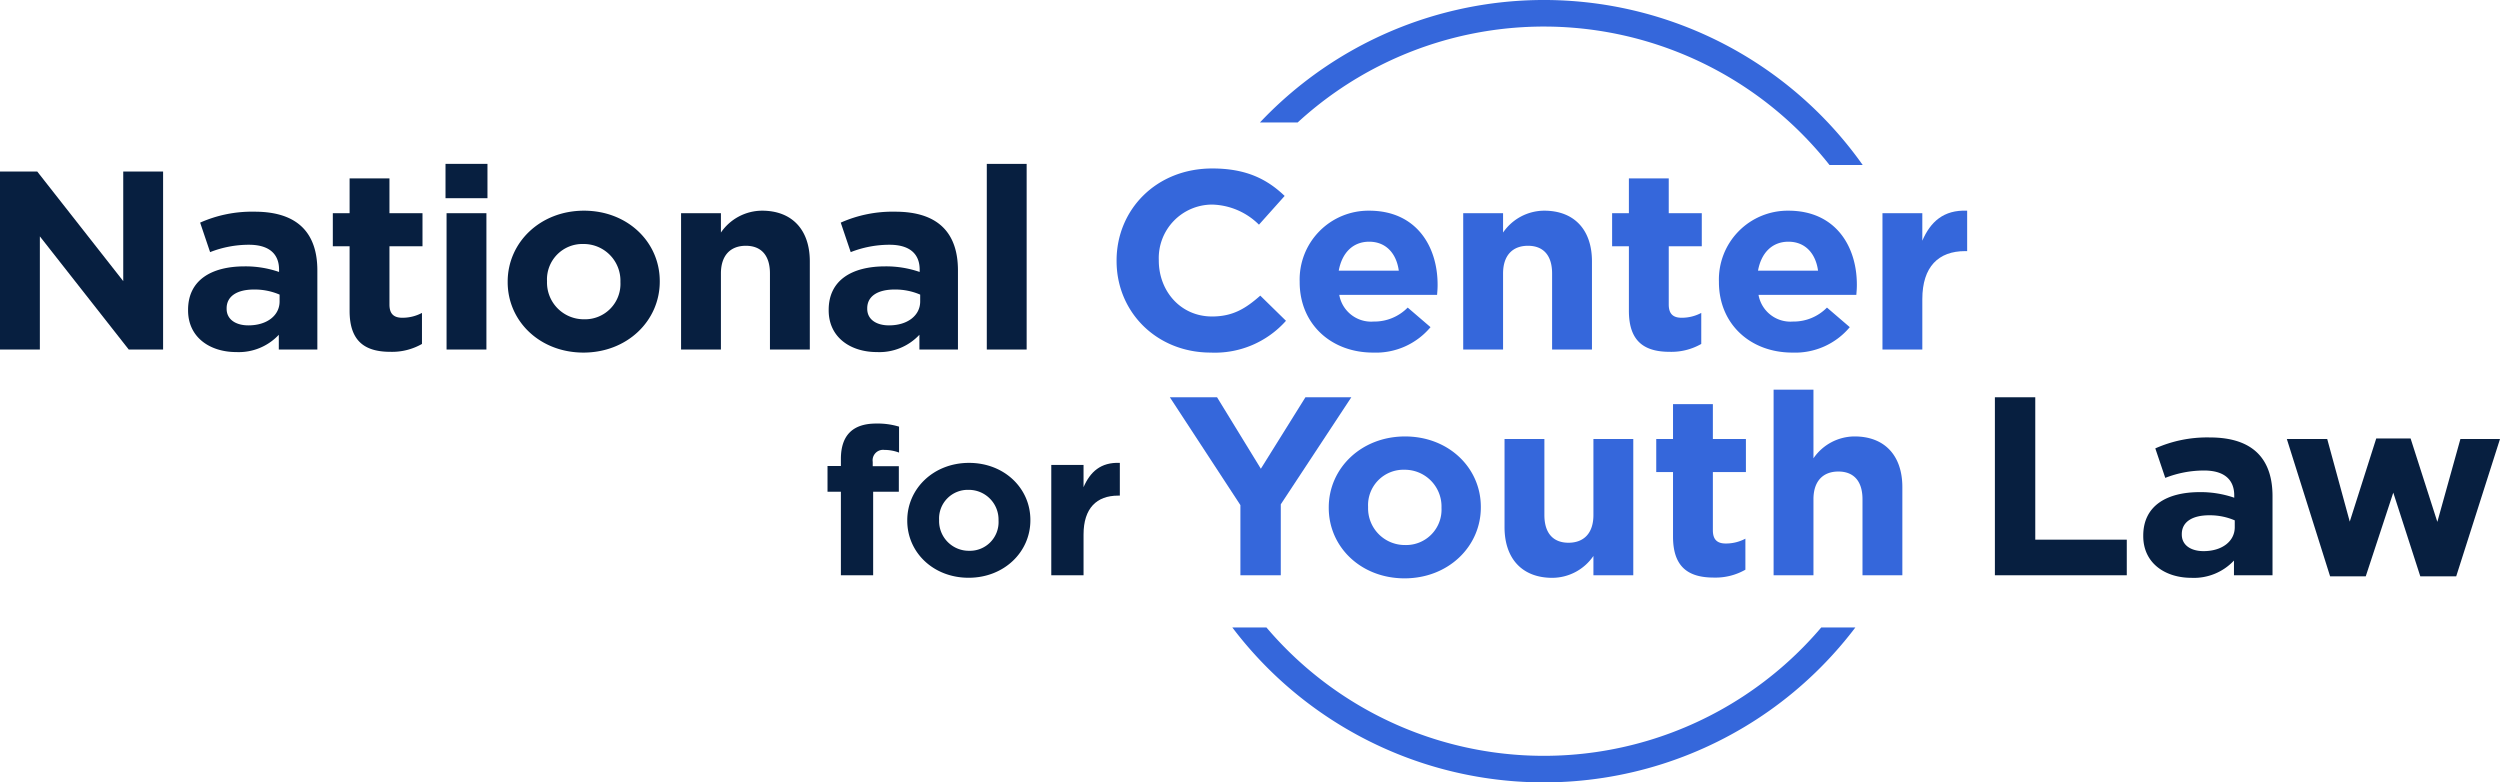
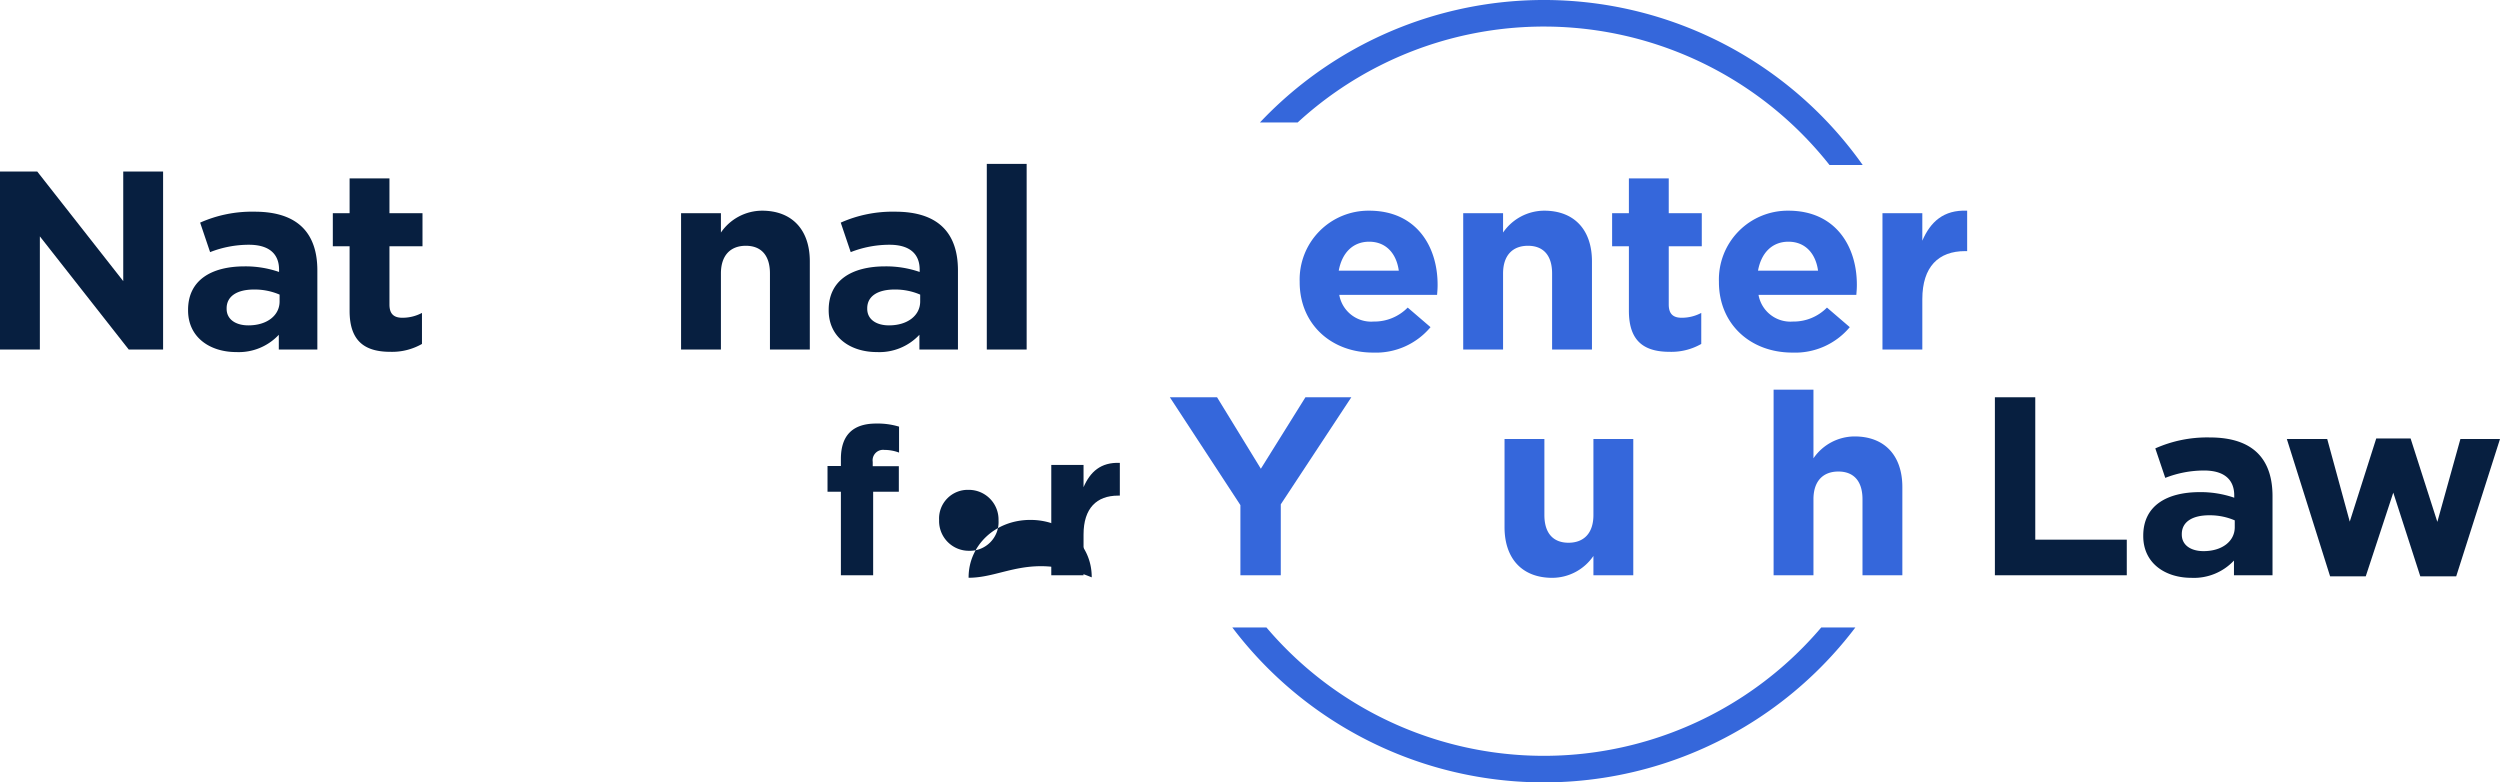
<svg xmlns="http://www.w3.org/2000/svg" id="Layer_1" data-name="Layer 1" viewBox="0 0 376.509 117.831">
  <path d="M277.852,97.442a54.807,54.807,0,0,1-83.548,0h-5.139a58.835,58.835,0,0,0,93.826,0Z" transform="translate(-3.57 -2.94)" style="fill:#3567db" />
  <path d="M199.005,21.382a54.81,54.81,0,0,1,80.095,6.406h4.998A58.804,58.804,0,0,0,193.324,21.382Z" transform="translate(-3.57 -2.94)" style="fill:#3567db" />
  <path d="M22.96,55.581,9.573,38.538v17.043H3.57V28.772H9.178L22.131,45.278V28.772h6.002V55.581Z" transform="translate(-3.57 -2.94)" style="fill:#071f40" />
  <path d="M45.559,55.581V53.359a8.257,8.257,0,0,1-6.397,2.604c-3.989,0-7.267-2.221-7.267-6.281v-.076c0-4.481,3.515-6.55,8.53-6.55a15.455,15.455,0,0,1,5.173.843v-.345c0-2.412-1.54-3.753-4.541-3.753a15.992,15.992,0,0,0-5.845,1.11l-1.5-4.442a19.16,19.16,0,0,1,8.214-1.647c6.555,0,9.438,3.294,9.438,8.848V55.581Zm.119-8.272a9.549,9.549,0,0,0-3.831-.767c-2.567,0-4.146.996-4.146,2.835v.076c0,1.57,1.343,2.489,3.278,2.489,2.804,0,4.699-1.493,4.699-3.6Z" transform="translate(-3.57 -2.94)" style="fill:#071f40" />
  <path d="M62.382,55.926c-3.672,0-6.161-1.417-6.161-6.166V40.031H53.694V35.053h2.527V29.806h6.002V35.053H67.199v4.979H62.223v8.771c0,1.341.592,1.992,1.935,1.992a6.251,6.251,0,0,0,2.962-.729v4.673A9.062,9.062,0,0,1,62.382,55.926Z" transform="translate(-3.57 -2.94)" style="fill:#071f40" />
-   <path d="M70.666,32.793V27.622h6.318V32.793Zm.158,22.788V35.053h6.002V55.581Z" transform="translate(-3.57 -2.94)" style="fill:#071f40" />
-   <path d="M91.441,56.041c-6.556,0-11.413-4.711-11.413-10.609v-.076C80.028,39.457,84.924,34.67,91.519,34.67c6.555,0,11.413,4.71,11.413,10.608v.077C102.932,51.253,98.035,56.041,91.441,56.041ZM97.009,45.356a5.531,5.531,0,0,0-5.568-5.669,5.333,5.333,0,0,0-5.489,5.592v.077a5.531,5.531,0,0,0,5.568,5.668A5.333,5.333,0,0,0,97.009,45.432Z" transform="translate(-3.57 -2.94)" style="fill:#071f40" />
  <path d="M119.528,55.581V44.13c0-2.758-1.343-4.175-3.633-4.175-2.291,0-3.752,1.417-3.752,4.175V55.581h-6.002V35.053h6.002V37.963a7.545,7.545,0,0,1,6.2-3.293c4.541,0,7.188,2.91,7.188,7.621v13.29Z" transform="translate(-3.57 -2.94)" style="fill:#071f40" />
  <path d="M142.036,55.581V53.359a8.256,8.256,0,0,1-6.397,2.604c-3.988,0-7.266-2.221-7.266-6.281v-.076c0-4.481,3.515-6.55,8.529-6.55a15.461,15.461,0,0,1,5.174.843v-.345c0-2.412-1.54-3.753-4.542-3.753a15.986,15.986,0,0,0-5.844,1.11l-1.501-4.442a19.162,19.162,0,0,1,8.214-1.647c6.555,0,9.438,3.294,9.438,8.848V55.581Zm.118-8.272a9.545,9.545,0,0,0-3.83-.767c-2.566,0-4.146.996-4.146,2.835v.076c0,1.57,1.343,2.489,3.277,2.489,2.804,0,4.699-1.493,4.699-3.6Z" transform="translate(-3.57 -2.94)" style="fill:#071f40" />
  <path d="M152.185,55.581v-27.959h6.002v27.959Z" transform="translate(-3.57 -2.94)" style="fill:#071f40" />
-   <path d="M185.908,56.041c-8.135,0-14.177-6.09-14.177-13.788v-.077c0-7.621,5.924-13.864,14.414-13.864,5.213,0,8.332,1.686,10.899,4.137l-3.87,4.328a10.353,10.353,0,0,0-7.069-3.026,8.051,8.051,0,0,0-8.016,8.35v.076c0,4.597,3.277,8.427,8.016,8.427,3.159,0,5.095-1.226,7.267-3.141l3.87,3.791A14.326,14.326,0,0,1,185.908,56.041Z" transform="translate(-3.57 -2.94)" style="fill:#3567db" />
  <path d="M219.999,47.347H205.268a4.878,4.878,0,0,0,5.174,4.021,7.049,7.049,0,0,0,5.134-2.106l3.436,2.949a10.723,10.723,0,0,1-8.648,3.83c-6.358,0-11.058-4.328-11.058-10.609v-.076A10.365,10.365,0,0,1,209.77,34.67c7.069,0,10.308,5.323,10.308,11.145v.077C220.078,46.466,220.038,46.811,219.999,47.347ZM209.77,39.342c-2.487,0-4.106,1.724-4.58,4.366h9.043C213.878,41.104,212.298,39.342,209.77,39.342Z" transform="translate(-3.57 -2.94)" style="fill:#3567db" />
  <path d="M237.322,55.581V44.13c0-2.758-1.343-4.175-3.633-4.175-2.291,0-3.752,1.417-3.752,4.175V55.581h-6.002V35.053h6.002V37.963a7.545,7.545,0,0,1,6.2-3.293c4.541,0,7.188,2.91,7.188,7.621v13.29Z" transform="translate(-3.57 -2.94)" style="fill:#3567db" />
  <path d="M255.048,55.926c-3.673,0-6.16-1.417-6.16-6.166V40.031H246.36V35.053h2.527V29.806h6.002V35.053h4.976v4.979h-4.976v8.771c0,1.341.593,1.992,1.936,1.992a6.247,6.247,0,0,0,2.961-.729v4.673A9.061,9.061,0,0,1,255.048,55.926Z" transform="translate(-3.57 -2.94)" style="fill:#3567db" />
  <path d="M283.14,47.347H268.41a4.878,4.878,0,0,0,5.174,4.021,7.049,7.049,0,0,0,5.134-2.106L282.153,52.211a10.723,10.723,0,0,1-8.648,3.83c-6.358,0-11.058-4.328-11.058-10.609v-.076A10.365,10.365,0,0,1,272.912,34.67c7.069,0,10.307,5.323,10.307,11.145v.077C283.218,46.466,283.179,46.811,283.14,47.347ZM272.912,39.342c-2.487,0-4.106,1.724-4.58,4.366h9.043C277.019,41.104,275.439,39.342,272.912,39.342Z" transform="translate(-3.57 -2.94)" style="fill:#3567db" />
  <path d="M299.516,40.759c-3.989,0-6.438,2.337-6.438,7.239v7.583h-6.002V35.053h6.002v4.136c1.225-2.834,3.199-4.672,6.753-4.519v6.089Z" transform="translate(-3.57 -2.94)" style="fill:#3567db" />
  <path d="M136.764,70.698a1.577,1.577,0,0,0-1.759,1.799V73.147h3.933v3.846h-3.868V89.581h-4.859V76.993h-2.014v-3.876h2.014V72.062c0-3.658,1.886-5.333,5.307-5.333a11.083,11.083,0,0,1,3.452.465v3.907A6.319,6.319,0,0,0,136.764,70.698Z" transform="translate(-3.57 -2.94)" style="fill:#071f40" />
-   <path d="M149.445,89.953c-5.307,0-9.238-3.813-9.238-8.589v-.062c0-4.775,3.964-8.651,9.303-8.651,5.306,0,9.239,3.814,9.239,8.589v.062C158.749,86.077,154.785,89.953,149.445,89.953Zm4.508-8.65a4.477,4.477,0,0,0-4.508-4.589,4.316,4.316,0,0,0-4.443,4.526v.062a4.478,4.478,0,0,0,4.508,4.589,4.318,4.318,0,0,0,4.444-4.527Z" transform="translate(-3.57 -2.94)" style="fill:#071f40" />
+   <path d="M149.445,89.953v-.062c0-4.775,3.964-8.651,9.303-8.651,5.306,0,9.239,3.814,9.239,8.589v.062C158.749,86.077,154.785,89.953,149.445,89.953Zm4.508-8.65a4.477,4.477,0,0,0-4.508-4.589,4.316,4.316,0,0,0-4.443,4.526v.062a4.478,4.478,0,0,0,4.508,4.589,4.318,4.318,0,0,0,4.444-4.527Z" transform="translate(-3.57 -2.94)" style="fill:#071f40" />
  <path d="M171.966,77.582c-3.229,0-5.21,1.892-5.21,5.86v6.139h-4.859V72.961h4.859v3.349c.99-2.294,2.589-3.782,5.466-3.659v4.931Z" transform="translate(-3.57 -2.94)" style="fill:#071f40" />
  <path d="M196.46,78.895V89.581H190.379V79.01L179.756,62.772h7.108l6.595,10.761,6.713-10.761h6.911Z" transform="translate(-3.57 -2.94)" style="fill:#3567db" />
-   <path d="M215.098,90.041c-6.556,0-11.413-4.711-11.413-10.609v-.076c0-5.898,4.897-10.686,11.492-10.686,6.555,0,11.412,4.71,11.412,10.608v.077C226.59,85.253,221.693,90.041,215.098,90.041Zm5.567-10.686a5.53,5.53,0,0,0-5.567-5.669,5.333,5.333,0,0,0-5.489,5.592v.077a5.531,5.531,0,0,0,5.568,5.668,5.332,5.332,0,0,0,5.488-5.592Z" transform="translate(-3.57 -2.94)" style="fill:#3567db" />
  <path d="M243.545,89.581V86.669a7.542,7.542,0,0,1-6.199,3.294c-4.542,0-7.188-2.91-7.188-7.621v-13.29h6.002V80.503c0,2.758,1.343,4.175,3.634,4.175,2.29,0,3.751-1.417,3.751-4.175V69.052h6.003V89.581Z" transform="translate(-3.57 -2.94)" style="fill:#3567db" />
-   <path d="M261.693,89.925c-3.673,0-6.16-1.417-6.16-6.166V74.031h-2.527V69.052h2.527V63.806h6.002v5.247h4.976v4.979h-4.976v8.771c0,1.341.593,1.992,1.936,1.992a6.247,6.247,0,0,0,2.961-.729v4.673A9.061,9.061,0,0,1,261.693,89.925Z" transform="translate(-3.57 -2.94)" style="fill:#3567db" />
  <path d="M284.068,89.581V78.129c0-2.758-1.343-4.175-3.633-4.175-2.291,0-3.752,1.417-3.752,4.175V89.581h-6.002V61.622h6.002V71.962a7.545,7.545,0,0,1,6.2-3.293c4.541,0,7.188,2.91,7.188,7.621v13.29Z" transform="translate(-3.57 -2.94)" style="fill:#3567db" />
  <path d="M304.008,89.581V62.772h6.081V84.218h13.782v5.362Z" transform="translate(-3.57 -2.94)" style="fill:#071f40" />
  <path d="M340.014,89.581V87.359a8.256,8.256,0,0,1-6.397,2.604c-3.988,0-7.266-2.221-7.266-6.281V83.606c0-4.481,3.515-6.55,8.529-6.55a15.461,15.461,0,0,1,5.174.843v-.345c0-2.412-1.541-3.753-4.542-3.753a15.995,15.995,0,0,0-5.845,1.11l-1.5-4.442a19.162,19.162,0,0,1,8.214-1.647c6.556,0,9.438,3.294,9.438,8.848V89.581Zm.118-8.272a9.545,9.545,0,0,0-3.83-.767c-2.566,0-4.146.996-4.146,2.835v.076c0,1.57,1.343,2.489,3.277,2.489,2.804,0,4.699-1.493,4.699-3.6Z" transform="translate(-3.57 -2.94)" style="fill:#071f40" />
  <path d="M373.485,89.734h-5.41L364.007,77.133,359.861,89.734H354.491l-6.517-20.682h6.082l3.396,12.447,3.988-12.524H366.614l4.028,12.562,3.475-12.485h5.963Z" transform="translate(-3.57 -2.94)" style="fill:#071f40" />
</svg>